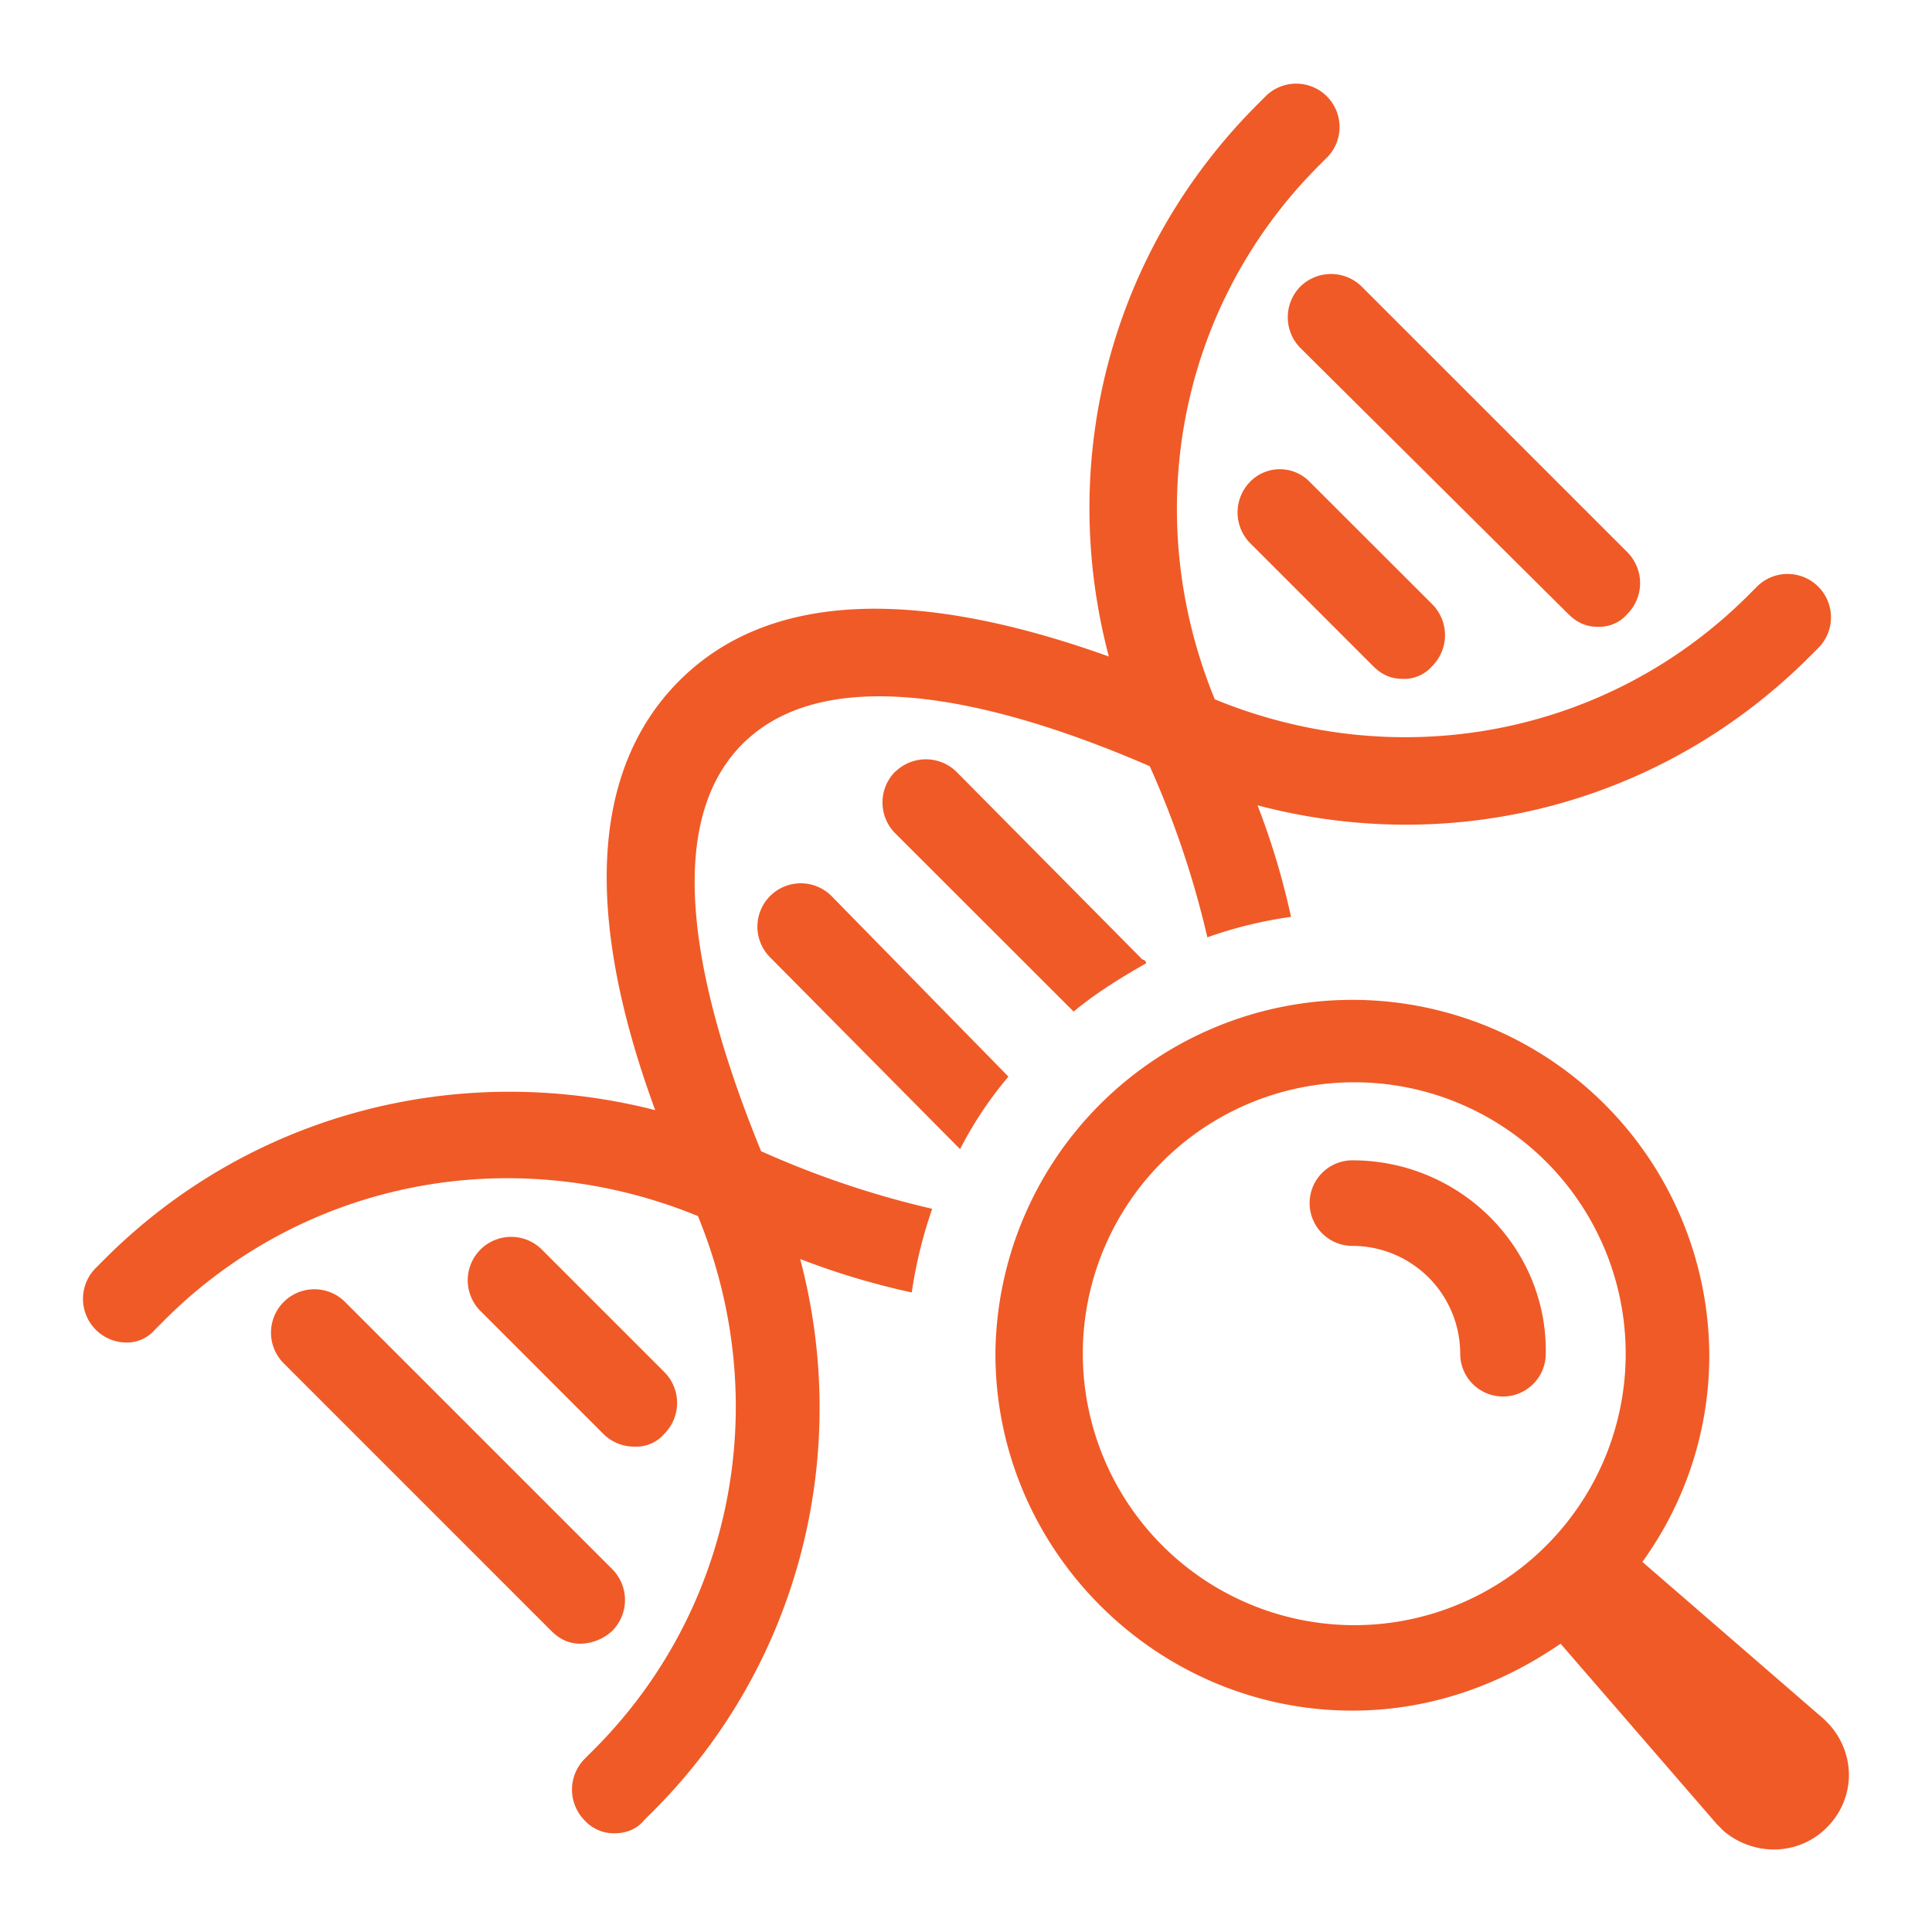
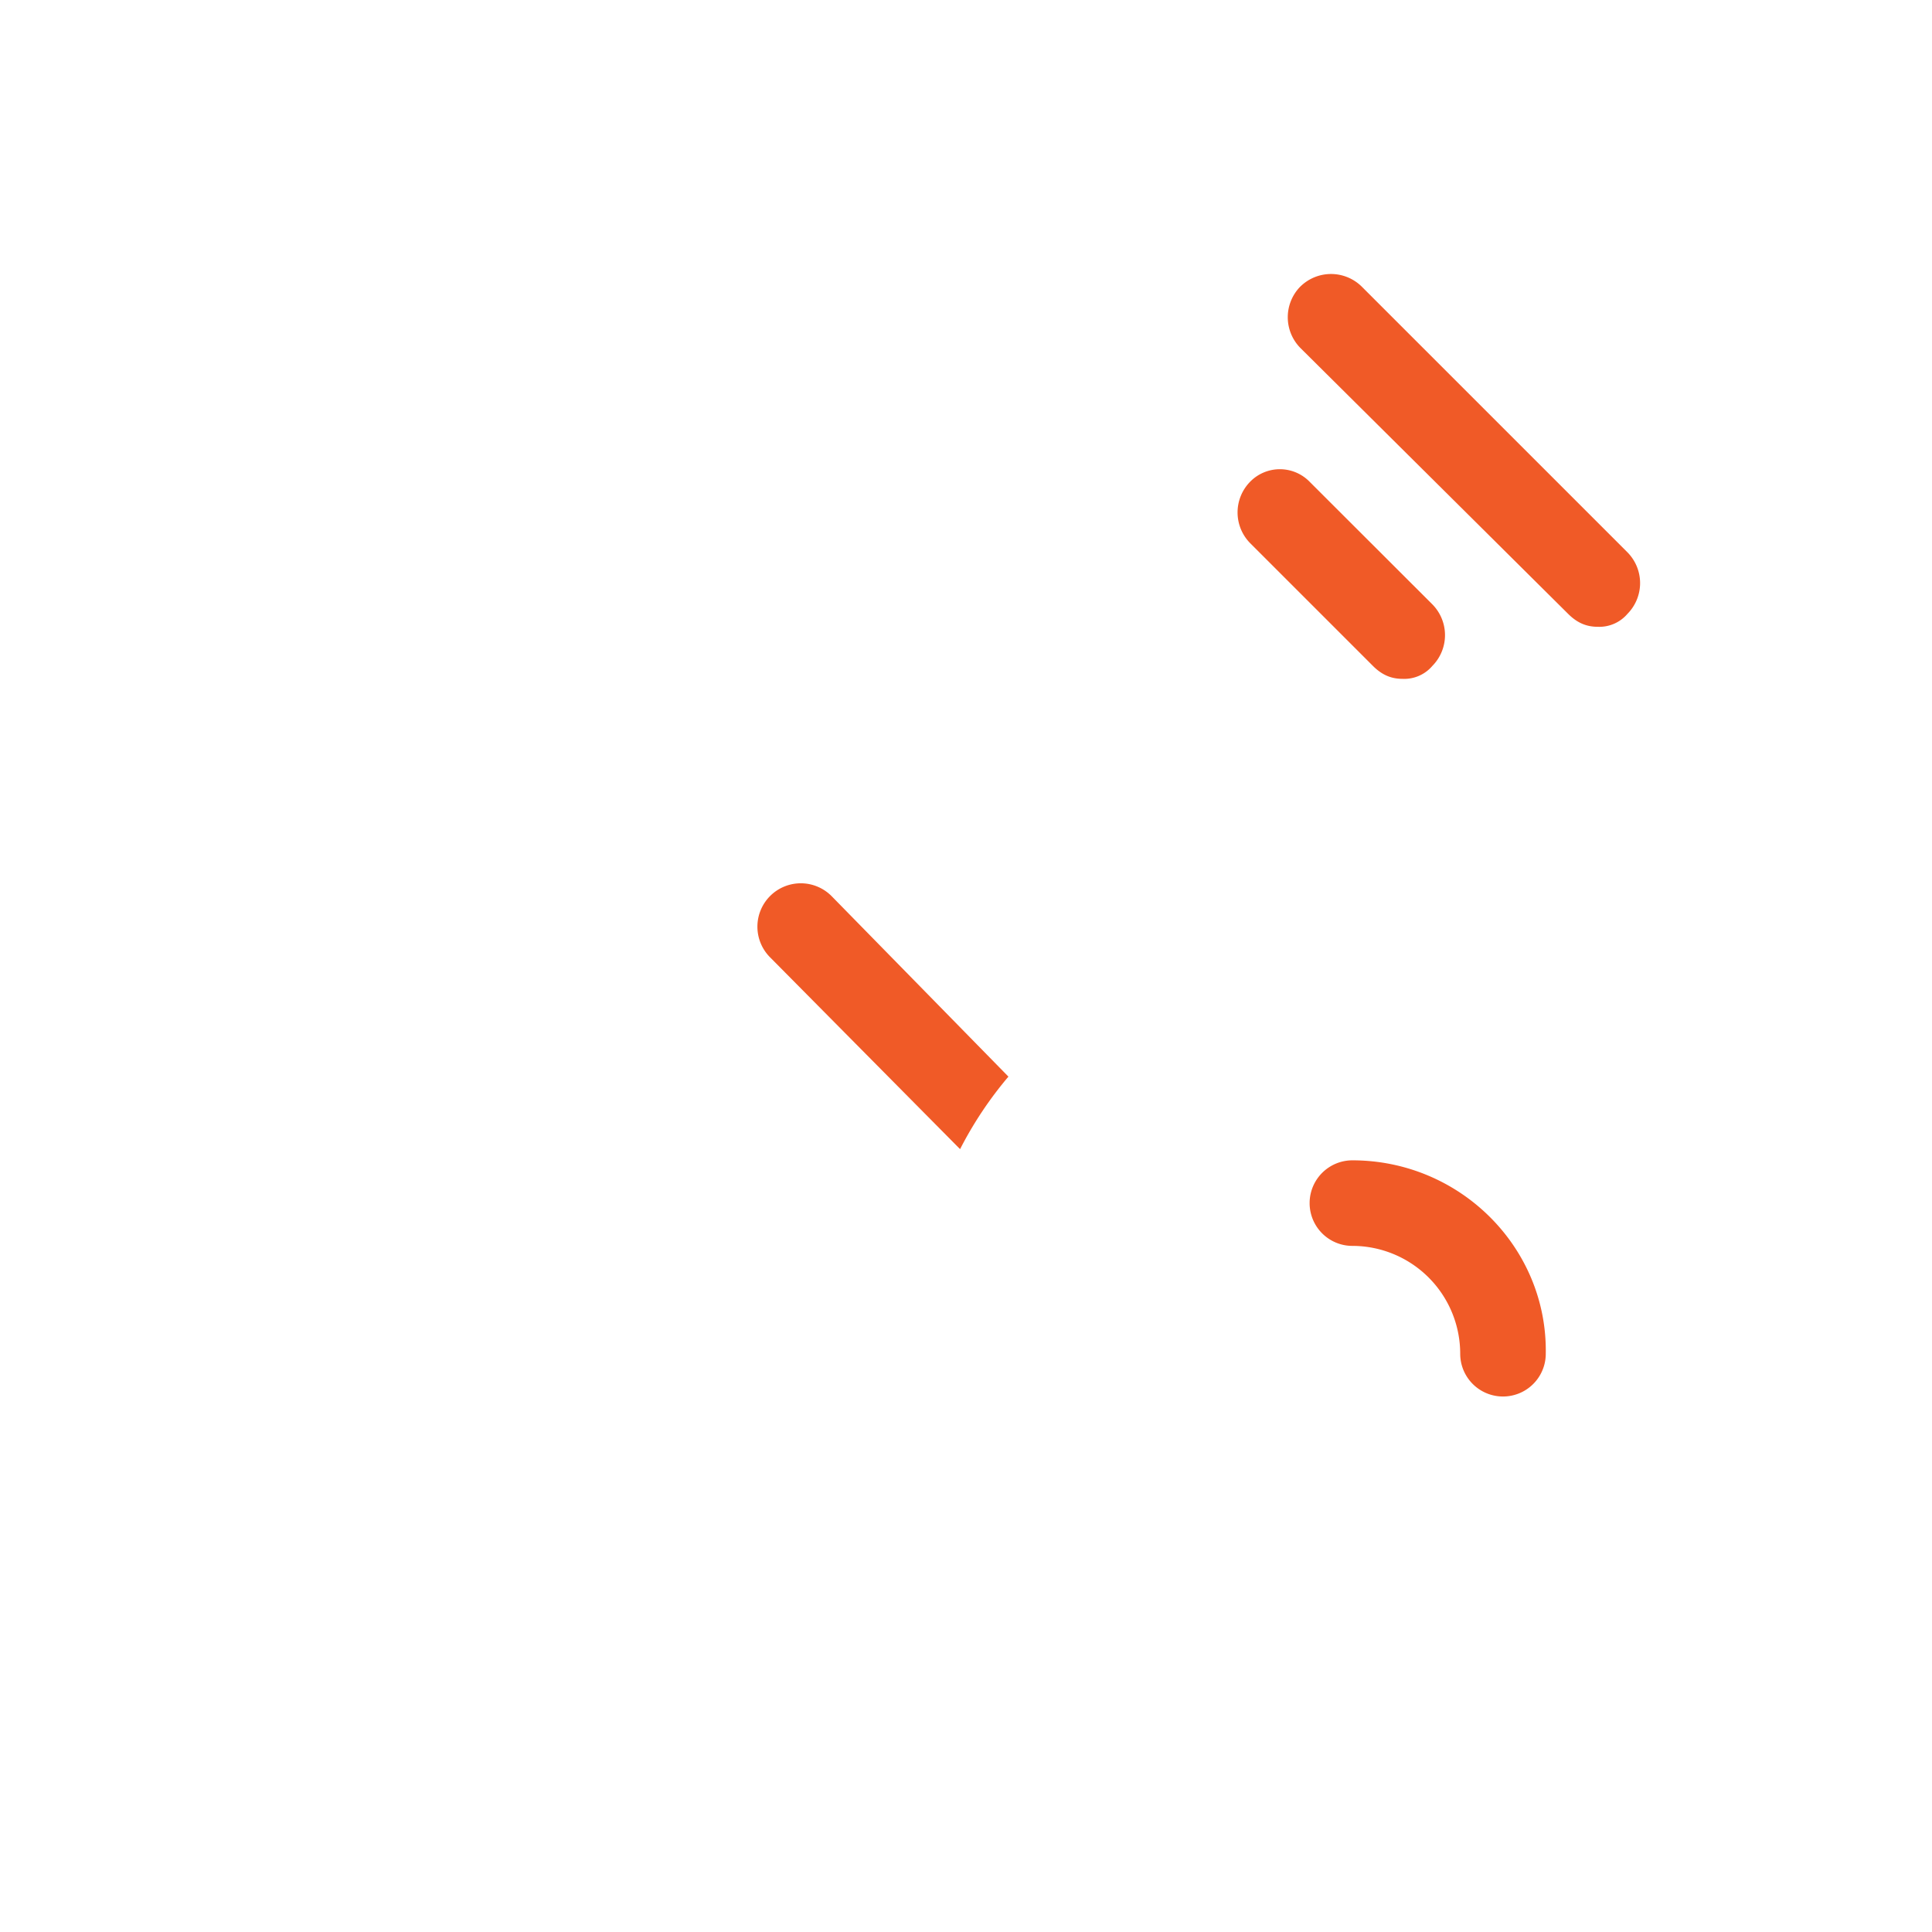
<svg xmlns="http://www.w3.org/2000/svg" id="Layer_1" data-name="Layer 1" viewBox="0 0 700 700">
  <defs>
    <style>.cls-1{fill:#f05a27;}</style>
  </defs>
-   <path class="cls-1" d="M324.29,279.63a15.86,15.86,0,0,0,0,22.23L389,366.52c8.08-6.73,16.84-12.12,26.27-17.51a1.45,1.45,0,0,0-1.35-1.35l-67.35-68a15.86,15.86,0,0,0-22.23,0Z" />
  <path class="cls-1" d="M301.38,324.76A15.72,15.72,0,1,0,279.16,347l67.35,68,1.35,1.35a137.67,137.67,0,0,1,17.51-26.27Z" />
  <path class="cls-1" d="M471.13,103.83a15.85,15.85,0,0,0,0,22.22l97,96.33c3.37,3.37,6.74,4.72,10.78,4.72a13.42,13.42,0,0,0,10.78-4.72,15.86,15.86,0,0,0,0-22.23l-96.32-96.32a15.84,15.84,0,0,0-22.23,0Z" />
  <path class="cls-1" d="M452.94,174.55a15.86,15.86,0,0,0,0,22.23l44.46,44.46c3.37,3.37,6.73,4.72,10.78,4.72A13.38,13.38,0,0,0,519,241.24,15.86,15.86,0,0,0,519,219L474.5,174.55a15.06,15.06,0,0,0-21.56,0Z" />
-   <path class="cls-1" d="M221.9,590.82a15.85,15.85,0,0,0,0-22.22l-97-97a15.72,15.72,0,0,0-22.23,22.23l97,97c3.37,3.37,6.74,4.72,10.78,4.72a17.54,17.54,0,0,0,11.45-4.72Z" />
-   <path class="cls-1" d="M230,524.14a13.38,13.38,0,0,0,10.77-4.72,15.84,15.84,0,0,0,0-22.23l-44.45-44.45A15.72,15.72,0,0,0,174.08,475l44.46,44.46A15.76,15.76,0,0,0,230,524.14Z" />
-   <path class="cls-1" d="M269.05,269.53c31.66-31.66,96.32-14.15,147.52,8.08a336.18,336.18,0,0,1,20.88,62,153.21,153.21,0,0,1,30.31-7.41,271.31,271.31,0,0,0-12.13-40.42c71.4,18.86,146.84-.67,200.06-53.89l3.37-3.37a15.72,15.72,0,0,0-22.23-22.22l-3.37,3.37c-50.52,50.51-126,65.33-193.32,37.71C412.52,186,427.34,110.56,477.86,60l3.37-3.37A15.72,15.72,0,0,0,459,34.44l-3.37,3.37C402.42,91,382.89,166.46,401.75,237.86c-71.4-25.59-123.94-22.9-155.6,8.76s-35,84.2-8.76,155.6C166,384,90.55,403.57,38,456.11l-3.37,3.37a15.83,15.83,0,0,0,10.78,26.94,13.44,13.44,0,0,0,10.78-4.71l3.37-3.38c50.52-50.52,126-65.33,193.32-37.72,27.61,67.36,12.79,142.8-37.72,193.32l-3.37,3.37a15.86,15.86,0,0,0,0,22.23,14.35,14.35,0,0,0,10.78,4.71c4,0,8.08-1.34,10.77-4.71l3.37-3.37c52.54-52.54,72.08-128.66,53.21-200a271.21,271.21,0,0,0,40.42,12.12,165.74,165.74,0,0,1,7.41-30.31,335.44,335.44,0,0,1-62-20.88c-20.88-51.19-38.4-115.85-6.74-147.52Z" />
-   <path class="cls-1" d="M660.4,622.48,595.06,565.9a127.57,127.57,0,0,0,24.25-75.44,129.33,129.33,0,0,0-258.65,0c0,71.4,58.6,129.33,129.33,129.33,28.29,0,53.88-9.43,75.44-24.25L622,660.88l2.69,2.69c11.45,9.43,28.29,8.76,38.39-2.69S671.85,632.59,660.4,622.48Zm-268.08-132a98.35,98.35,0,1,1,98.34,98.35A98.45,98.45,0,0,1,392.32,490.46Z" />
  <path class="cls-1" d="M490,420.41a15.49,15.49,0,1,0,0,31,39.09,39.09,0,0,1,39.06,39.07,15.5,15.5,0,0,0,31,0C560.71,452.07,529.05,420.41,490,420.41Z" />
</svg>